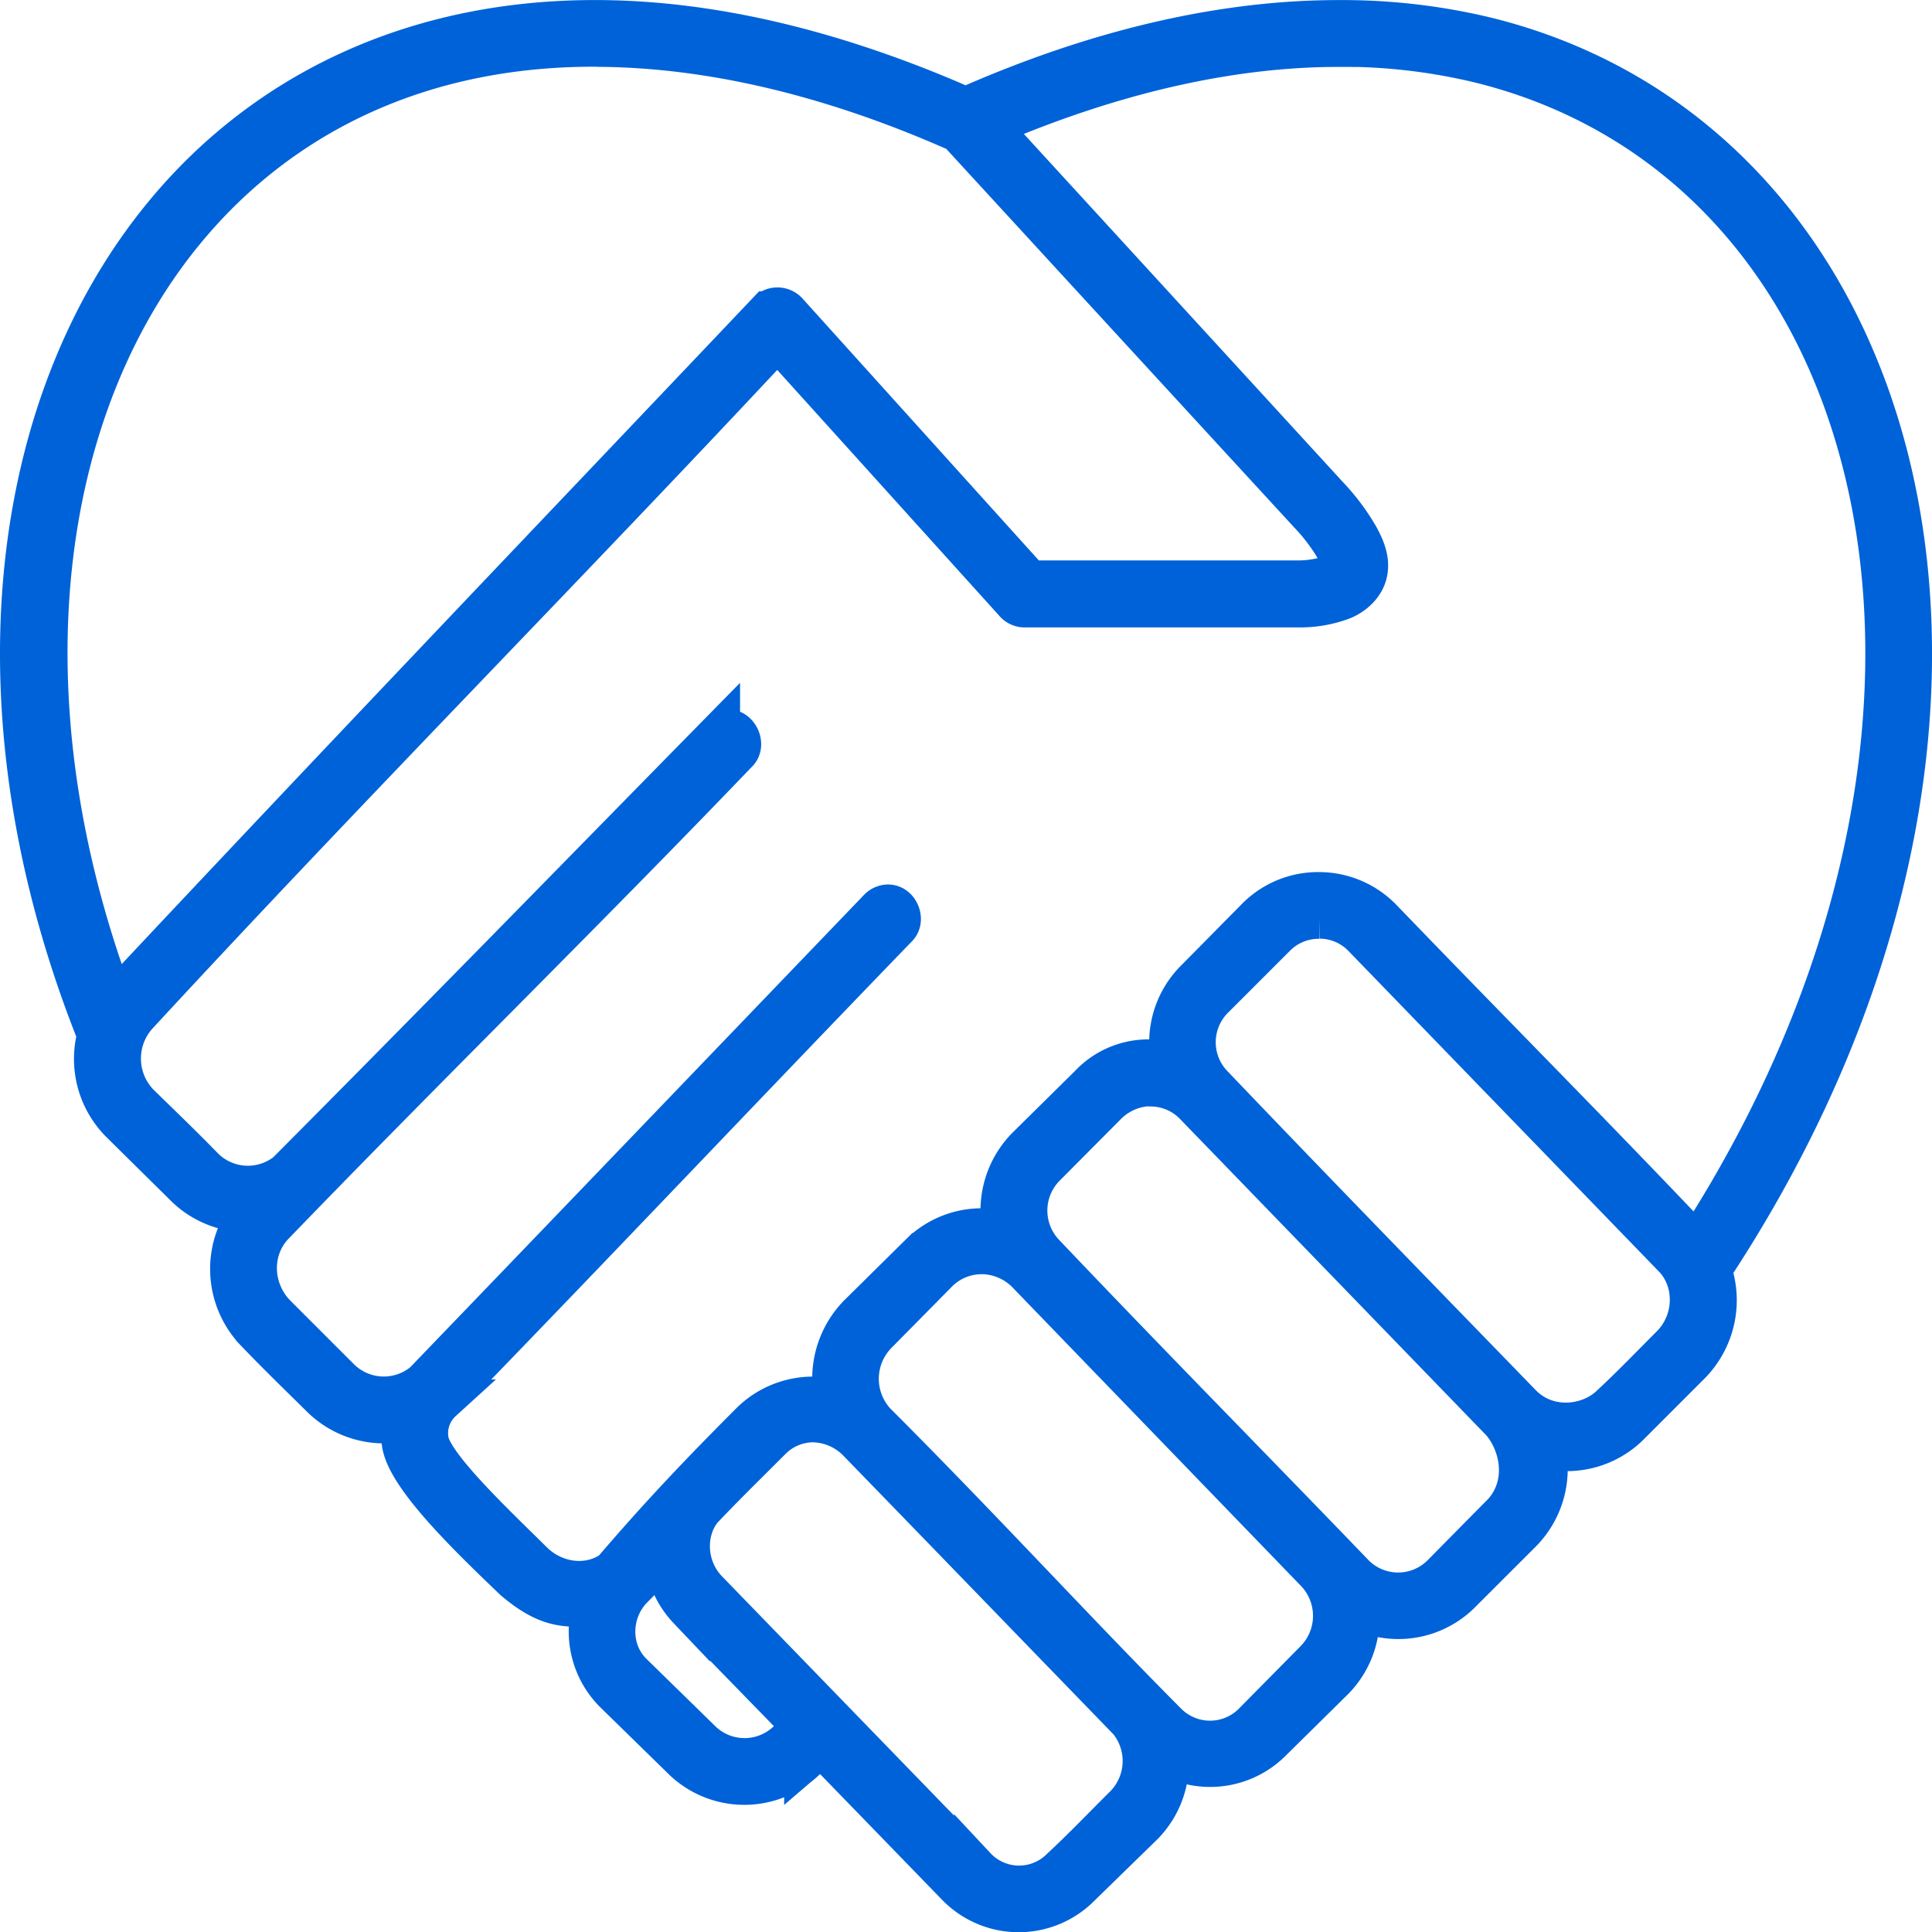
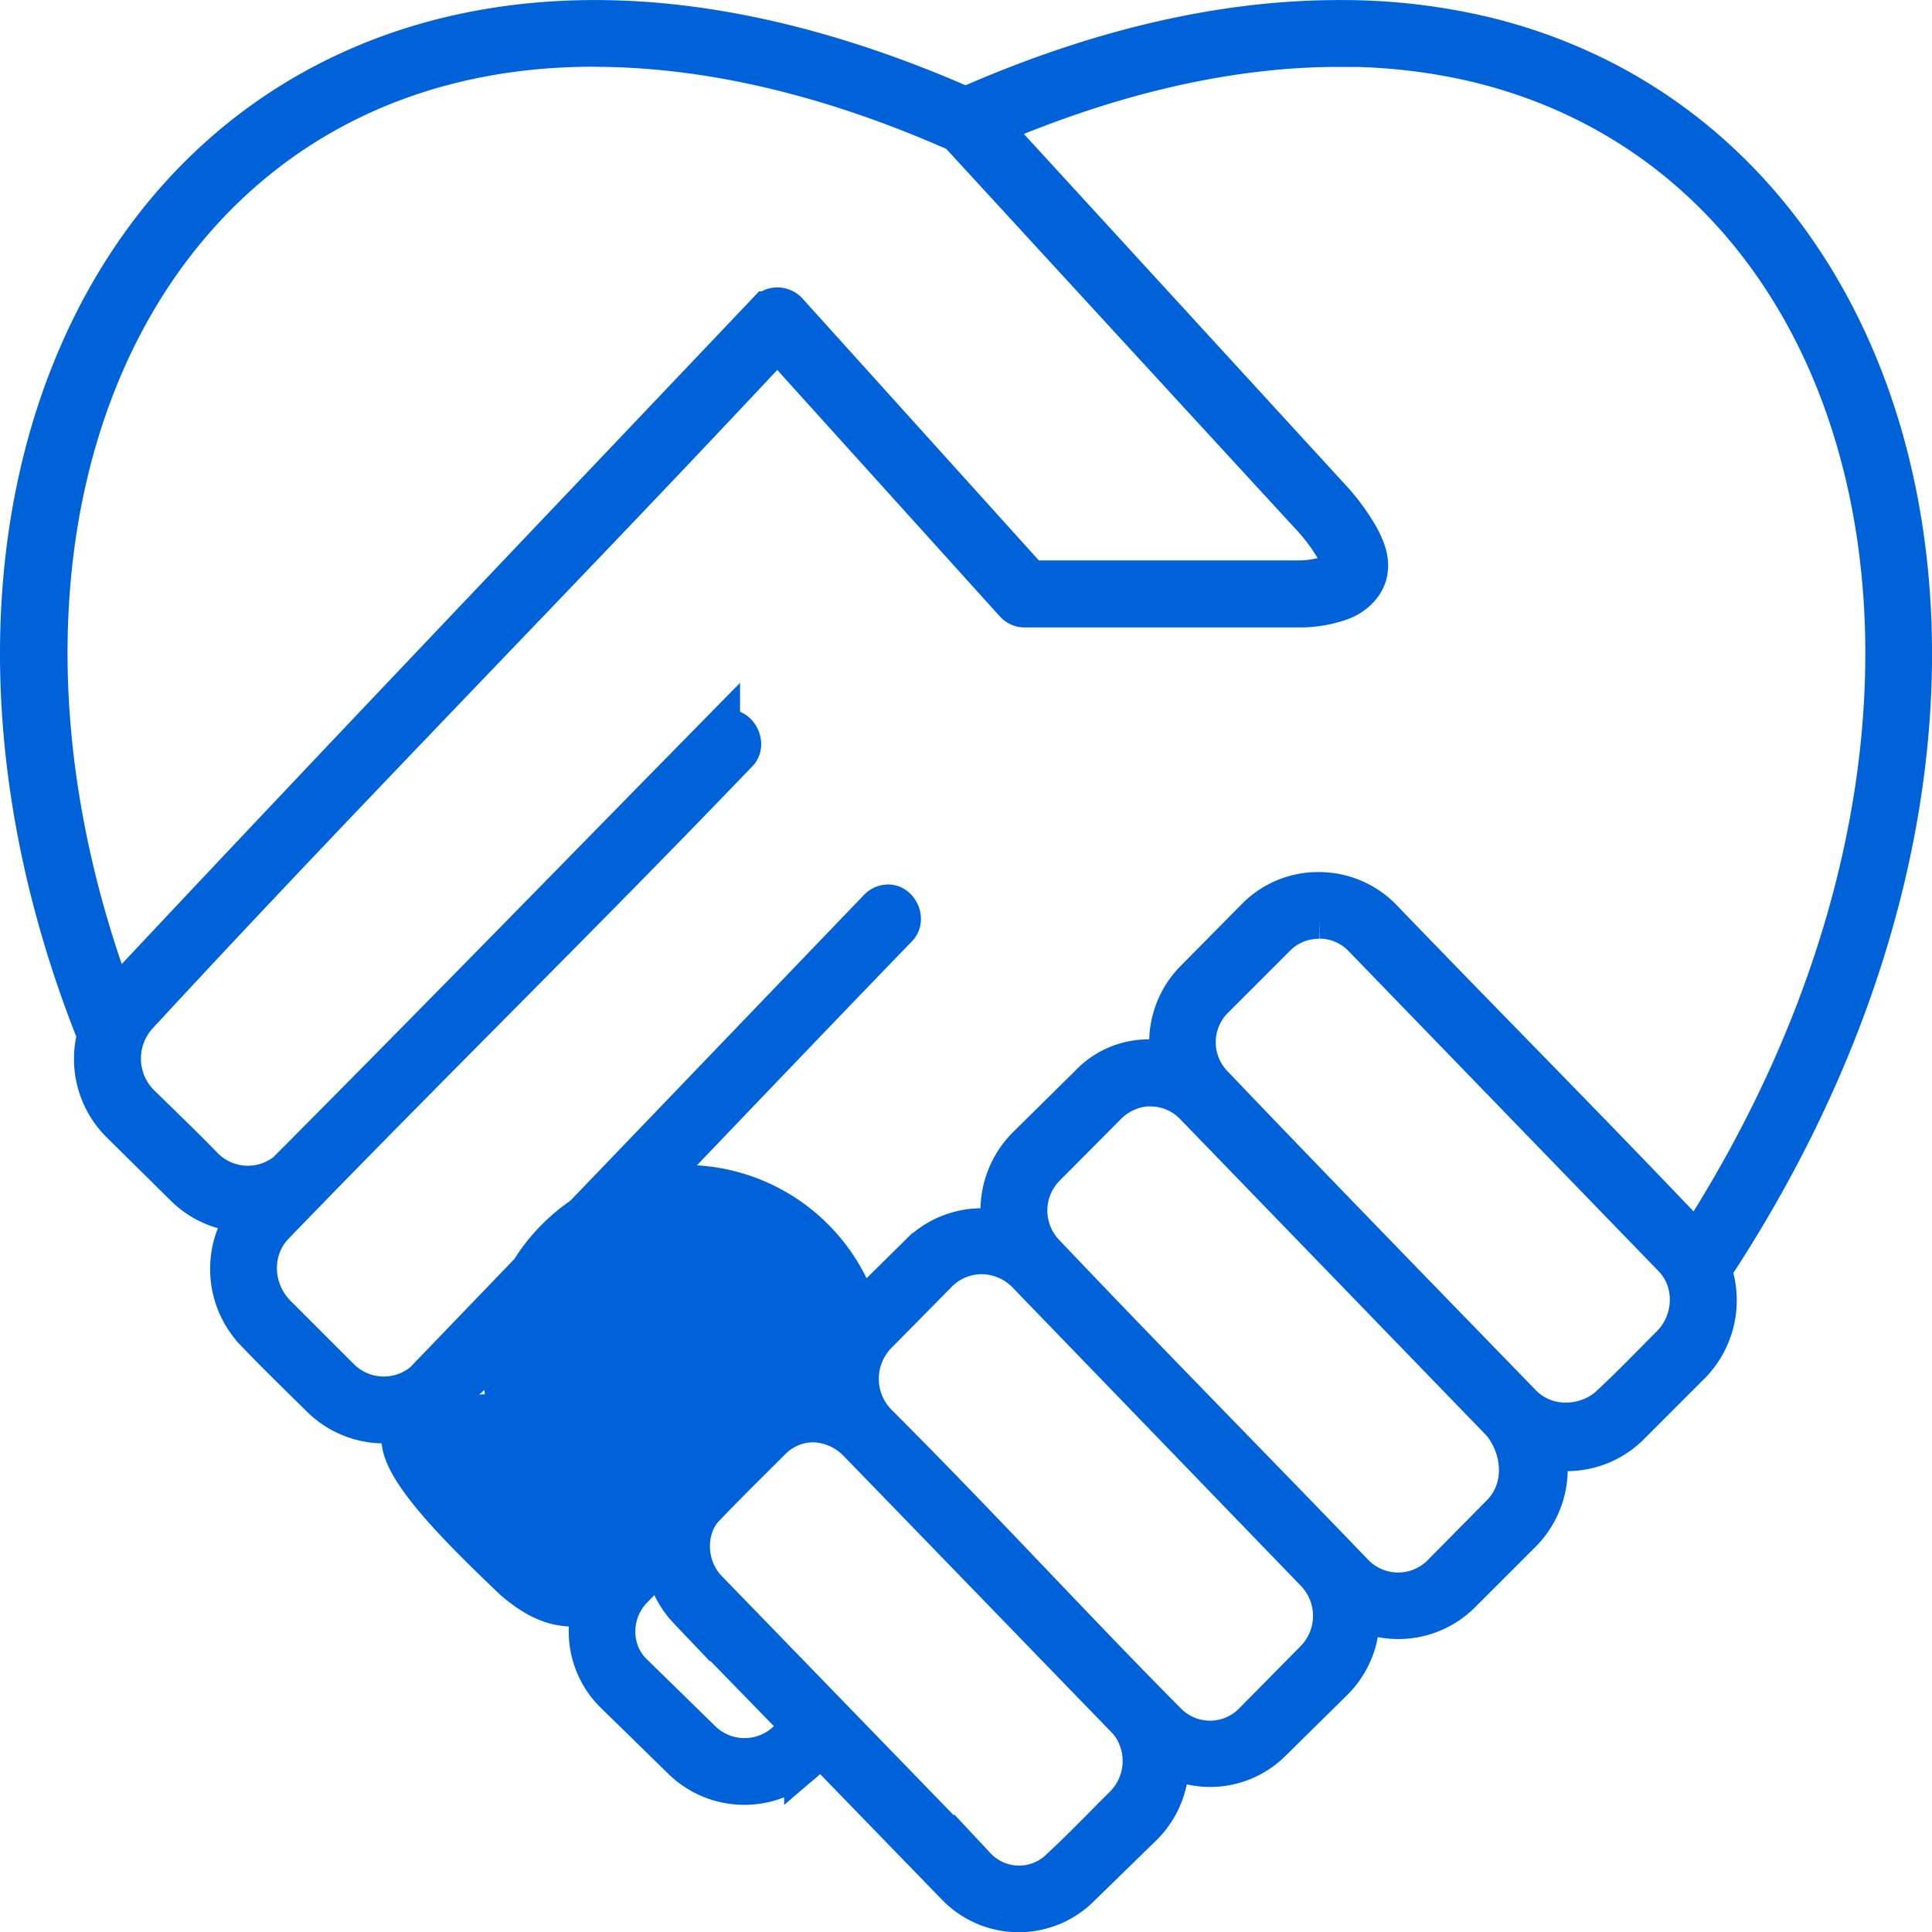
<svg xmlns="http://www.w3.org/2000/svg" id="Calque_1" data-name="Calque 1" viewBox="0 0 503.8 503.8">
  <defs>
    <style>.cls-1{fill:#0062d8;stroke:#0062d8;stroke-miterlimit:10;stroke-width:11px;fill-rule:evenodd;}</style>
  </defs>
  <title>accompagner</title>
-   <path class="cls-1" d="M447.6,103.61a159.91,159.91,0,0,1,38,4.42c38.06,9.37,67.7,32.92,86.64,65.14,37.8,64.3,33.33,163-28.15,256a23.48,23.48,0,0,1-5.22,24.33l-16.28,16.29a22.9,22.9,0,0,1-21.91,5.62,23.2,23.2,0,0,1-5.83,21.92l-16.29,16.28a22.78,22.78,0,0,1-26.33,3.82,23,23,0,0,1-6.44,18.5L429.5,552a22.39,22.39,0,0,1-26.94,3.62,23,23,0,0,1-6.43,18.09l-16.49,16.09a22.33,22.33,0,0,1-32-.21L312.3,553.17l-4.22,3.62a22.82,22.82,0,0,1-31.56.21l-18.09-17.69A22.38,22.38,0,0,1,253,516.59c-7.22.48-12.07.68-20.7-6.64-11.19-10.73-27.94-26.76-29.15-35.58a18.32,18.32,0,0,1,.4-6,23.15,23.15,0,0,1-21.71-6.24c-5.57-5.5-11.36-11.12-16.69-16.69a23.38,23.38,0,0,1-1.21-31.56,22.9,22.9,0,0,1-17.48-6.64l-16.89-16.69A23.29,23.29,0,0,1,123.74,368c-33.31-83.35-23.9-164.46,17.89-214.53,26.17-31.34,65.09-50.33,113.38-49.86,28.58.28,60.35,7.49,94.89,22.72,35.59-15.75,68.46-22.8,97.69-22.72Zm0,6.43c-27.35-.08-58.21,6.43-91.87,20.91l88.45,96.51a56.31,56.31,0,0,1,8,10.65c1.77,3.22,2.85,6.18,2.21,9.25s-3.19,5.55-6.23,6.84a31.35,31.35,0,0,1-11.45,2H365.18a3.24,3.24,0,0,1-2.41-1.21l-61.92-68.56c-55.06,59-112,116.55-166.65,175.73a17.19,17.19,0,0,0,0,23.93c5.63,5.5,11.49,11.12,16.89,16.69A16.53,16.53,0,0,0,173,404c37.67-37.83,75.11-76.25,112.58-114.4a3.25,3.25,0,0,1,2.21-1c2.69-.26,4.45,3.85,2.41,5.63-39.63,41.36-81.06,81.87-120.61,122.85-6.47,6.47-6.34,17.15.2,23.92l16.69,16.69a16.54,16.54,0,0,0,22.31,1c39.47-41,79.1-82.32,118.6-123.45a3.23,3.23,0,0,1,2.41-1c2.46.1,3.9,3.65,2.21,5.43-39.65,41-79.21,82.89-118.81,123.65a11.48,11.48,0,0,0-3.61,10.26c.77,6.64,18.12,22.83,27.34,32,5.92,5.76,14.91,6.72,21.11,2.22,11.95-14,22.76-25.39,36.17-38.81a22.89,22.89,0,0,1,21.91-5.63A23.64,23.64,0,0,1,322,441.19l16.28-16.08a22.62,22.62,0,0,1,16.09-6.44,22.92,22.92,0,0,1,5.63.81,23.31,23.31,0,0,1,6-22.12l16.28-16.08A20.87,20.87,0,0,1,404,375.64a22.82,22.82,0,0,1,6-21.91l16.09-16.29A22.39,22.39,0,0,1,442.17,331a22.62,22.62,0,0,1,16.08,6.84c26.83,27.88,54.25,55.44,80.81,83.43a21.53,21.53,0,0,1,1.41,1.81c58.75-90.55,62.22-185.67,26.33-246.7-18.15-30.87-46.42-53.16-82.82-62.13A153.4,153.4,0,0,0,447.59,110ZM255,110c-46.55-.56-83.38,17.53-108.35,47.45-39,46.7-48.89,122.86-18.9,202.46.32-.43.65-.8,1-1.21,56.08-59.86,113.09-119.52,169.66-179.14a3.36,3.36,0,0,1,4.82,0l63.32,70.17h70a26.69,26.69,0,0,0,9.25-1.61c1.8-.77,2.24-1.21,2.41-2s-.24-2.54-1.61-5a50.2,50.2,0,0,0-7-9.25q-45.75-49.74-91.47-99.52c-34.15-15.16-65.33-22-93.07-22.32Zm187.16,227.4a16,16,0,0,0-11.46,4.62l-16.29,16.29a16.35,16.35,0,0,0,0,23.12c26.51,27.77,53.46,55.41,80.22,83,6.94,7.1,17.62,5.79,23.32.6,5.5-5.07,10.91-10.72,16.28-16.09,6.3-6.53,6.43-17.09.2-23.32l-80.81-83.44a16,16,0,0,0-11.46-4.82Zm-43.83,43.63a16.85,16.85,0,0,0-11.66,4.82L370.61,402a16.58,16.58,0,0,0-.2,23.32c27.71,29.17,56.66,58.51,80.61,83.44a16.35,16.35,0,0,0,23.12.2l16.08-16.28c6.66-7.44,4.7-17.9-.4-23.93l-80-82.63a16.14,16.14,0,0,0-11.45-5Zm-44,43.83a16.41,16.41,0,0,0-11.66,4.62l-16.08,16.29a17,17,0,0,0-.2,23.52c26.61,26.56,52.67,55,75.58,78a16.11,16.11,0,0,0,23.12.21l16.08-16.29a16.77,16.77,0,0,0,.2-23.32c-26.35-27.26-53-54.85-75.58-78.21a17,17,0,0,0-11.46-4.83Zm-44,43.83a15.77,15.77,0,0,0-11.46,4.83c-5.89,5.9-12.33,12.19-17.89,18.09-4.79,6-4.28,15.45,1.4,21.31l70,72.18a15.69,15.69,0,0,0,22.72.21c5.56-5.13,11-10.86,16.48-16.29a16.79,16.79,0,0,0,1-22.32c-23.57-24.3-47.21-48.75-70.76-73a17,17,0,0,0-11.45-5Zm-38.8,34a125.9,125.9,0,0,1-8.64,9.45c-6.08,6.27-6.23,16.49,0,22.52L281,552.37a16.42,16.42,0,0,0,22.71-.2l4-3.82-29.95-30.76a22.68,22.68,0,0,1-6.23-14.88Z" transform="translate(-98.1 -98.09)" />
+   <path class="cls-1" d="M447.6,103.61a159.91,159.91,0,0,1,38,4.42c38.06,9.37,67.7,32.92,86.64,65.14,37.8,64.3,33.33,163-28.15,256a23.48,23.48,0,0,1-5.22,24.33l-16.28,16.29a22.9,22.9,0,0,1-21.91,5.62,23.2,23.2,0,0,1-5.83,21.92l-16.29,16.28a22.78,22.78,0,0,1-26.33,3.82,23,23,0,0,1-6.44,18.5L429.5,552a22.39,22.39,0,0,1-26.94,3.62,23,23,0,0,1-6.43,18.09l-16.49,16.09a22.33,22.33,0,0,1-32-.21L312.3,553.17l-4.22,3.62a22.82,22.82,0,0,1-31.56.21l-18.09-17.69A22.38,22.38,0,0,1,253,516.59c-7.22.48-12.07.68-20.7-6.64-11.19-10.73-27.94-26.76-29.15-35.58a18.32,18.32,0,0,1,.4-6,23.15,23.15,0,0,1-21.71-6.24c-5.57-5.5-11.36-11.12-16.69-16.69a23.38,23.38,0,0,1-1.21-31.56,22.9,22.9,0,0,1-17.48-6.64l-16.89-16.69A23.29,23.29,0,0,1,123.74,368c-33.31-83.35-23.9-164.46,17.89-214.53,26.17-31.34,65.09-50.33,113.38-49.86,28.58.28,60.35,7.49,94.89,22.72,35.59-15.75,68.46-22.8,97.69-22.72Zm0,6.43c-27.35-.08-58.21,6.43-91.87,20.91l88.45,96.51a56.31,56.31,0,0,1,8,10.65c1.77,3.22,2.85,6.18,2.21,9.25s-3.19,5.55-6.23,6.84a31.35,31.35,0,0,1-11.45,2H365.18a3.24,3.24,0,0,1-2.41-1.21l-61.92-68.56c-55.06,59-112,116.55-166.65,175.73a17.19,17.19,0,0,0,0,23.93c5.63,5.5,11.49,11.12,16.89,16.69A16.53,16.53,0,0,0,173,404c37.67-37.83,75.11-76.25,112.58-114.4a3.25,3.25,0,0,1,2.21-1c2.69-.26,4.45,3.85,2.41,5.63-39.63,41.36-81.06,81.87-120.61,122.85-6.47,6.47-6.34,17.15.2,23.92l16.69,16.69a16.54,16.54,0,0,0,22.31,1c39.47-41,79.1-82.32,118.6-123.45a3.23,3.23,0,0,1,2.41-1c2.46.1,3.9,3.65,2.21,5.43-39.65,41-79.21,82.89-118.81,123.65a11.48,11.48,0,0,0-3.61,10.26a22.89,22.89,0,0,1,21.91-5.63A23.64,23.64,0,0,1,322,441.19l16.28-16.08a22.62,22.62,0,0,1,16.09-6.44,22.92,22.92,0,0,1,5.63.81,23.31,23.31,0,0,1,6-22.12l16.28-16.08A20.87,20.87,0,0,1,404,375.64a22.82,22.82,0,0,1,6-21.91l16.09-16.29A22.39,22.39,0,0,1,442.17,331a22.62,22.62,0,0,1,16.08,6.84c26.83,27.88,54.25,55.44,80.81,83.43a21.53,21.53,0,0,1,1.41,1.81c58.75-90.55,62.22-185.67,26.33-246.7-18.15-30.87-46.42-53.16-82.82-62.13A153.4,153.4,0,0,0,447.59,110ZM255,110c-46.55-.56-83.38,17.53-108.35,47.45-39,46.7-48.89,122.86-18.9,202.46.32-.43.65-.8,1-1.21,56.08-59.86,113.09-119.52,169.66-179.14a3.36,3.36,0,0,1,4.82,0l63.32,70.17h70a26.69,26.69,0,0,0,9.25-1.61c1.8-.77,2.24-1.21,2.41-2s-.24-2.54-1.61-5a50.2,50.2,0,0,0-7-9.25q-45.75-49.74-91.47-99.52c-34.15-15.16-65.33-22-93.07-22.32Zm187.16,227.4a16,16,0,0,0-11.46,4.62l-16.29,16.29a16.35,16.35,0,0,0,0,23.12c26.51,27.77,53.46,55.41,80.22,83,6.94,7.1,17.62,5.79,23.32.6,5.5-5.07,10.91-10.72,16.28-16.09,6.3-6.53,6.43-17.09.2-23.32l-80.81-83.44a16,16,0,0,0-11.46-4.82Zm-43.83,43.63a16.85,16.85,0,0,0-11.66,4.82L370.61,402a16.58,16.58,0,0,0-.2,23.32c27.71,29.17,56.66,58.51,80.61,83.44a16.35,16.35,0,0,0,23.12.2l16.08-16.28c6.66-7.44,4.7-17.9-.4-23.93l-80-82.63a16.14,16.14,0,0,0-11.45-5Zm-44,43.83a16.41,16.41,0,0,0-11.66,4.62l-16.08,16.29a17,17,0,0,0-.2,23.52c26.61,26.56,52.67,55,75.58,78a16.11,16.11,0,0,0,23.12.21l16.08-16.29a16.77,16.77,0,0,0,.2-23.32c-26.35-27.26-53-54.85-75.58-78.21a17,17,0,0,0-11.46-4.83Zm-44,43.83a15.77,15.77,0,0,0-11.46,4.83c-5.89,5.9-12.33,12.19-17.89,18.09-4.79,6-4.28,15.45,1.4,21.31l70,72.18a15.69,15.69,0,0,0,22.72.21c5.56-5.13,11-10.86,16.48-16.29a16.79,16.79,0,0,0,1-22.32c-23.57-24.3-47.21-48.75-70.76-73a17,17,0,0,0-11.45-5Zm-38.8,34a125.9,125.9,0,0,1-8.64,9.45c-6.08,6.27-6.23,16.49,0,22.52L281,552.37a16.42,16.42,0,0,0,22.71-.2l4-3.82-29.95-30.76a22.68,22.68,0,0,1-6.23-14.88Z" transform="translate(-98.1 -98.09)" />
</svg>